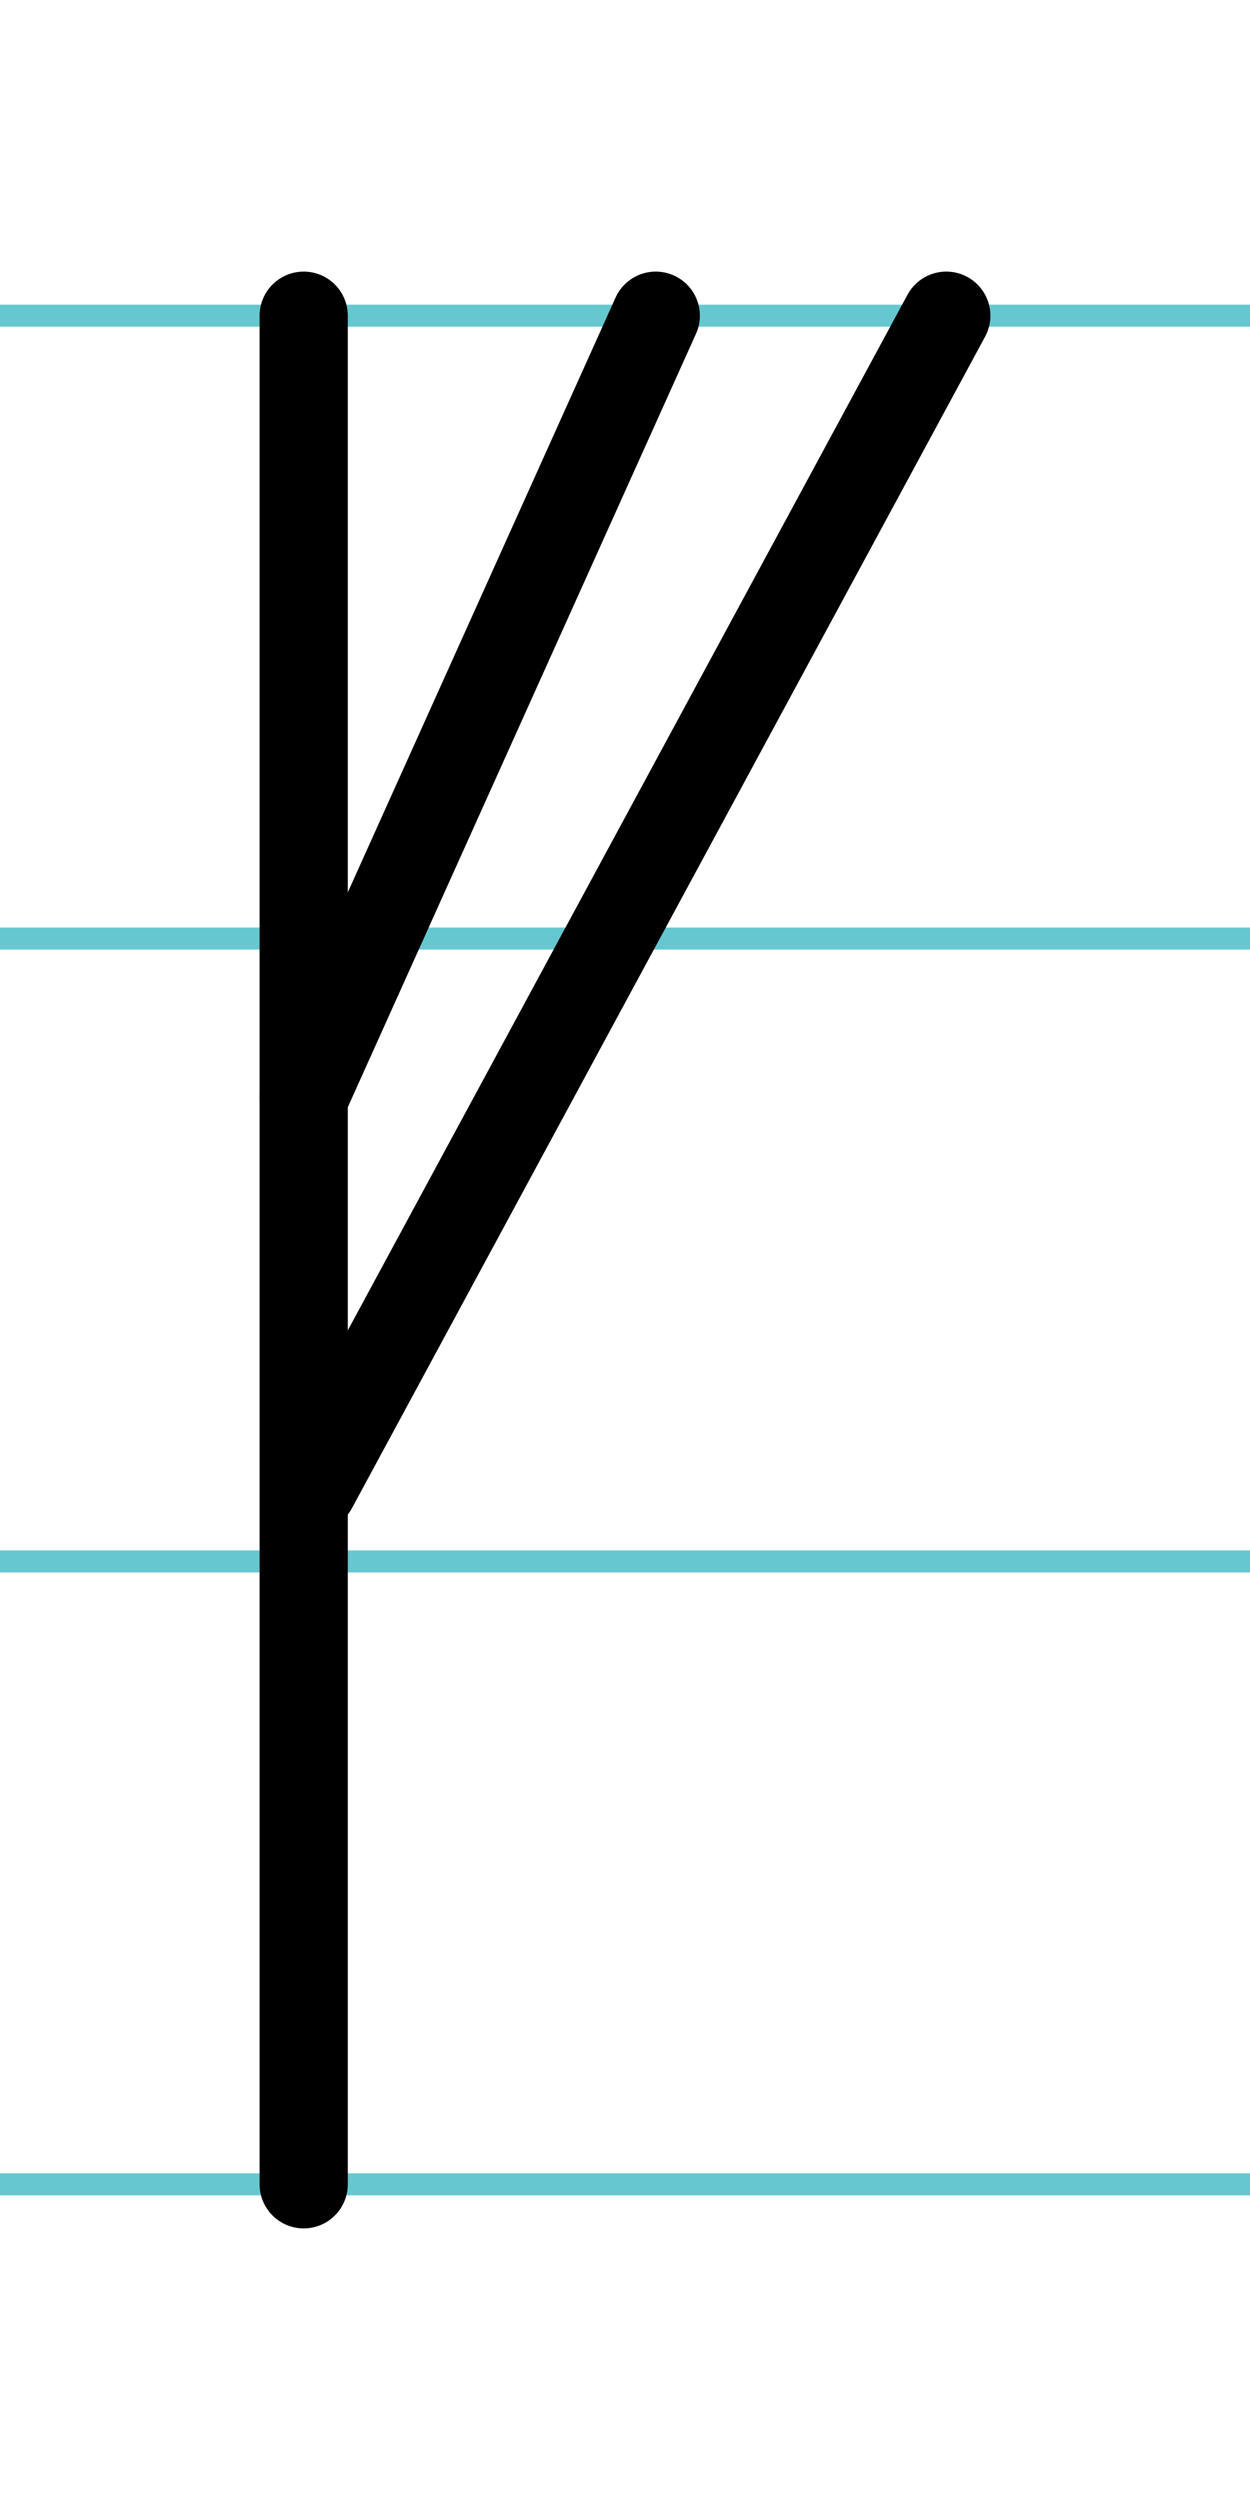
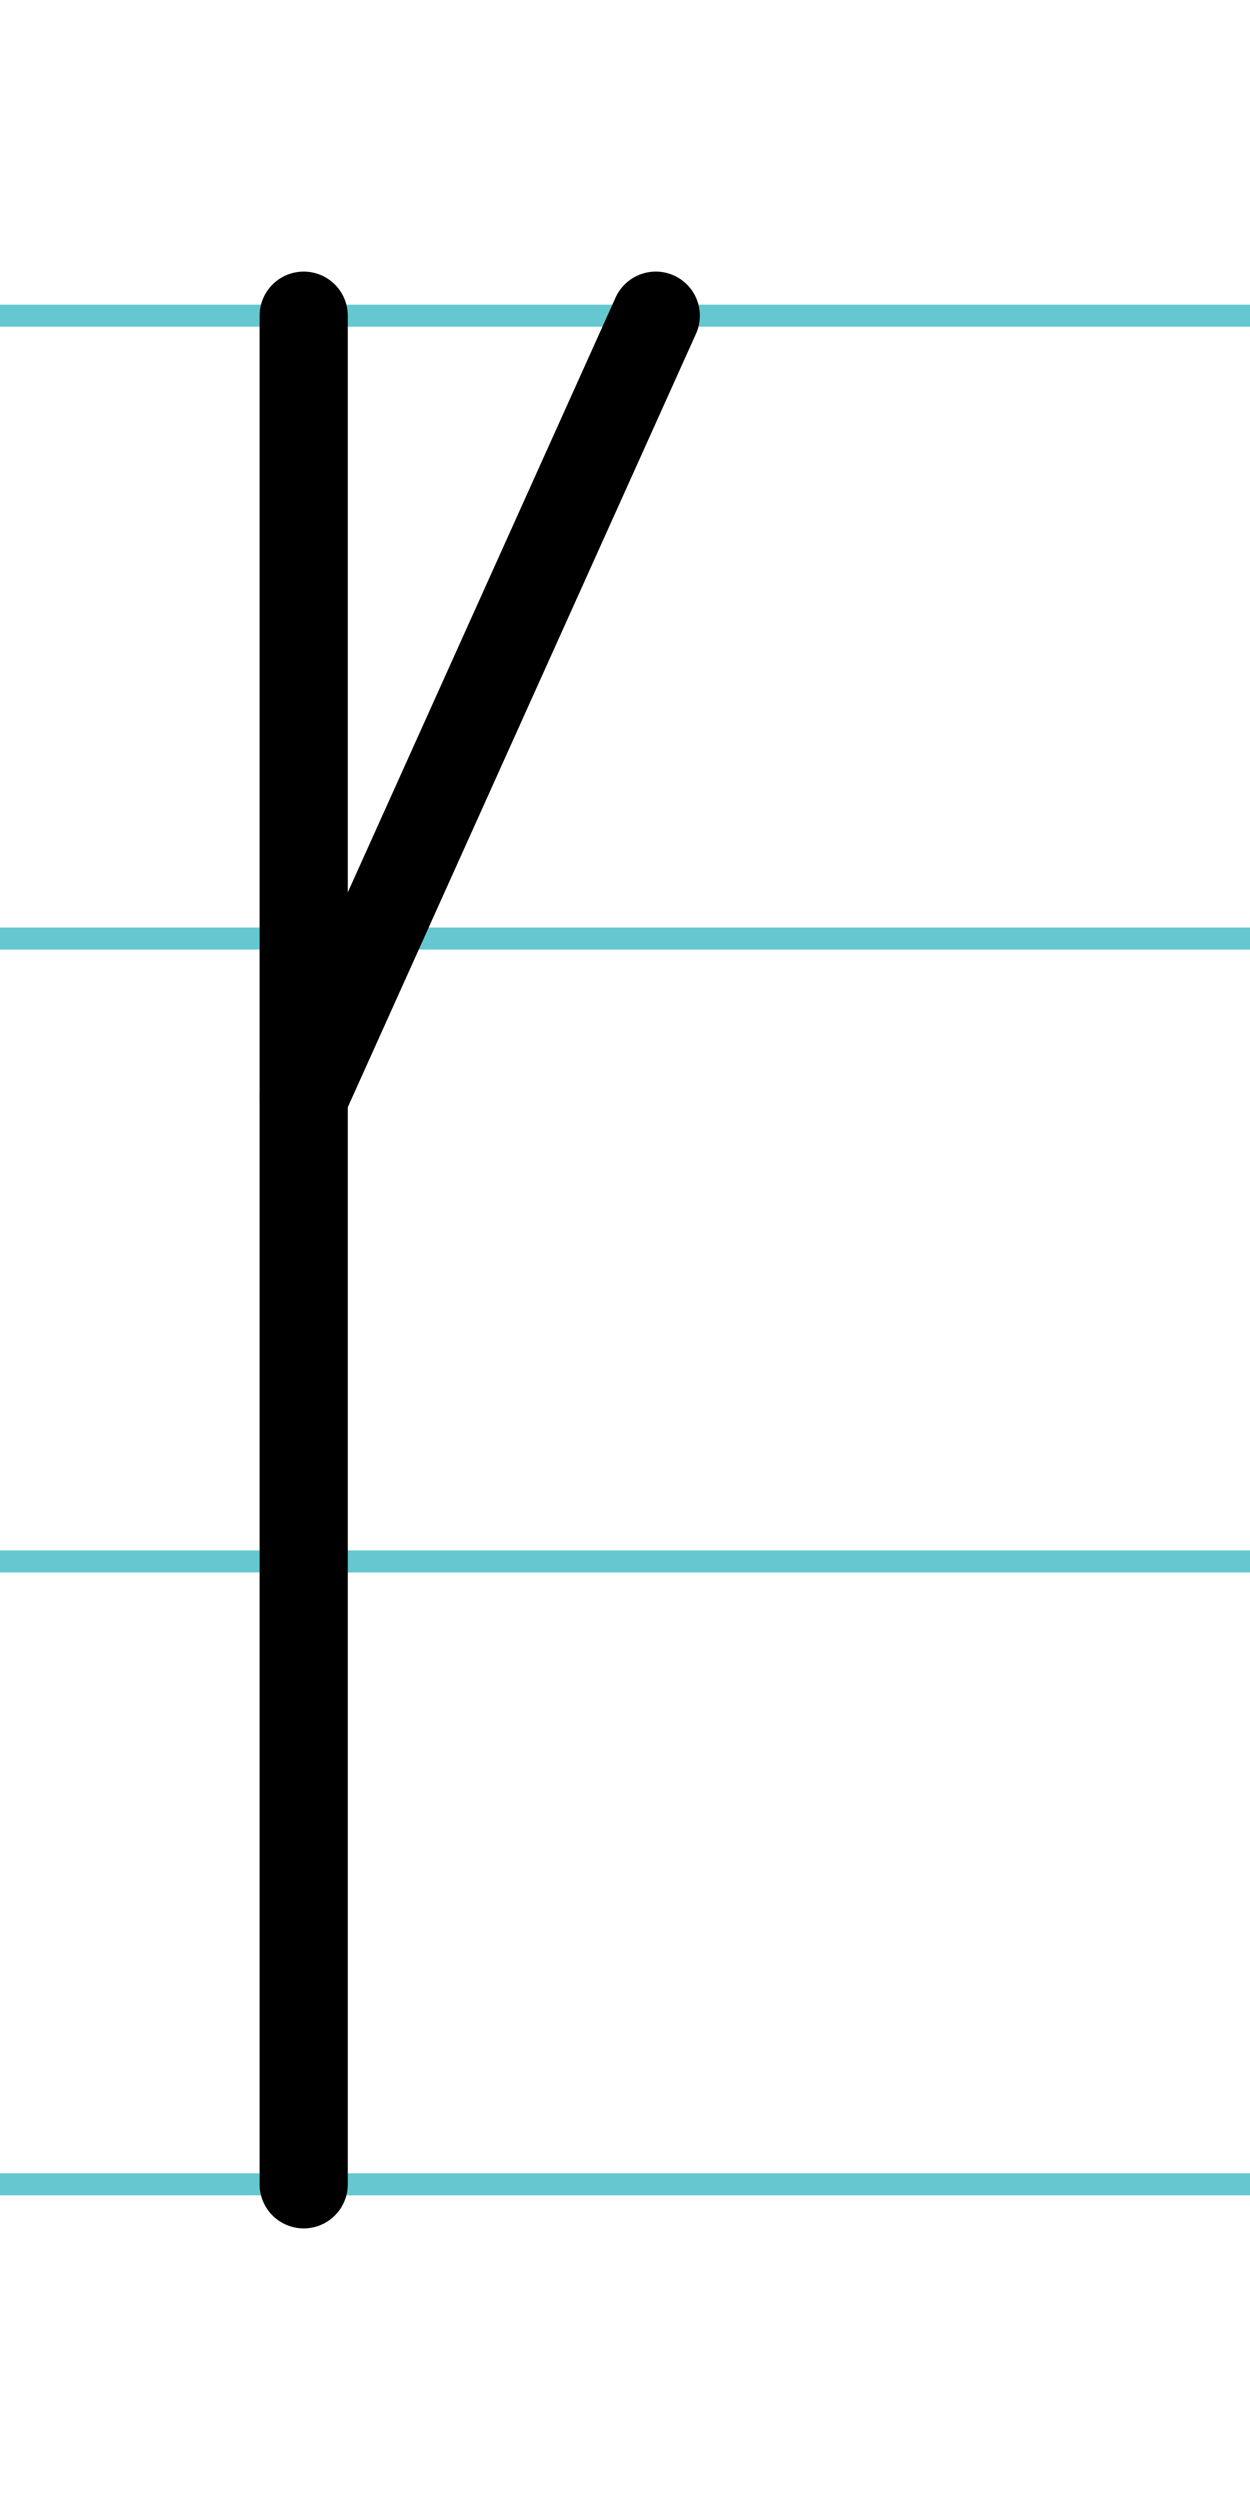
<svg xmlns="http://www.w3.org/2000/svg" width="20mm" height="40mm" viewBox="0 0 56.693 113.386">
  <g id="a" data-name="Ebene_1">
    <line x1="-904.71" y1="14.318" x2="736.637" y2="14.318" fill="none" stroke="#65c8d0" stroke-miterlimit="10" />
    <line x1="-904.71" y1="42.568" x2="736.637" y2="42.568" fill="none" stroke="#65c8d0" stroke-miterlimit="10" />
    <line x1="-904.71" y1="70.818" x2="736.637" y2="70.818" fill="none" stroke="#65c8d0" stroke-miterlimit="10" />
    <line x1="-904.71" y1="99.068" x2="736.637" y2="99.068" fill="none" stroke="#65c8d0" stroke-miterlimit="10" />
  </g>
  <g id="b" data-name="Ebene_2">
    <g>
      <line x1="13.774" y1="14.318" x2="13.774" y2="99.068" fill="none" stroke="#000" stroke-linecap="round" stroke-miterlimit="10" stroke-width="4" />
      <line x1="13.774" y1="49.787" x2="29.742" y2="14.318" fill="none" stroke="#000" stroke-linecap="round" stroke-miterlimit="10" stroke-width="4" />
-       <line x1="14.2" y1="67.457" x2="42.919" y2="14.318" fill="none" stroke="#000" stroke-linecap="round" stroke-miterlimit="10" stroke-width="4" />
    </g>
  </g>
</svg>